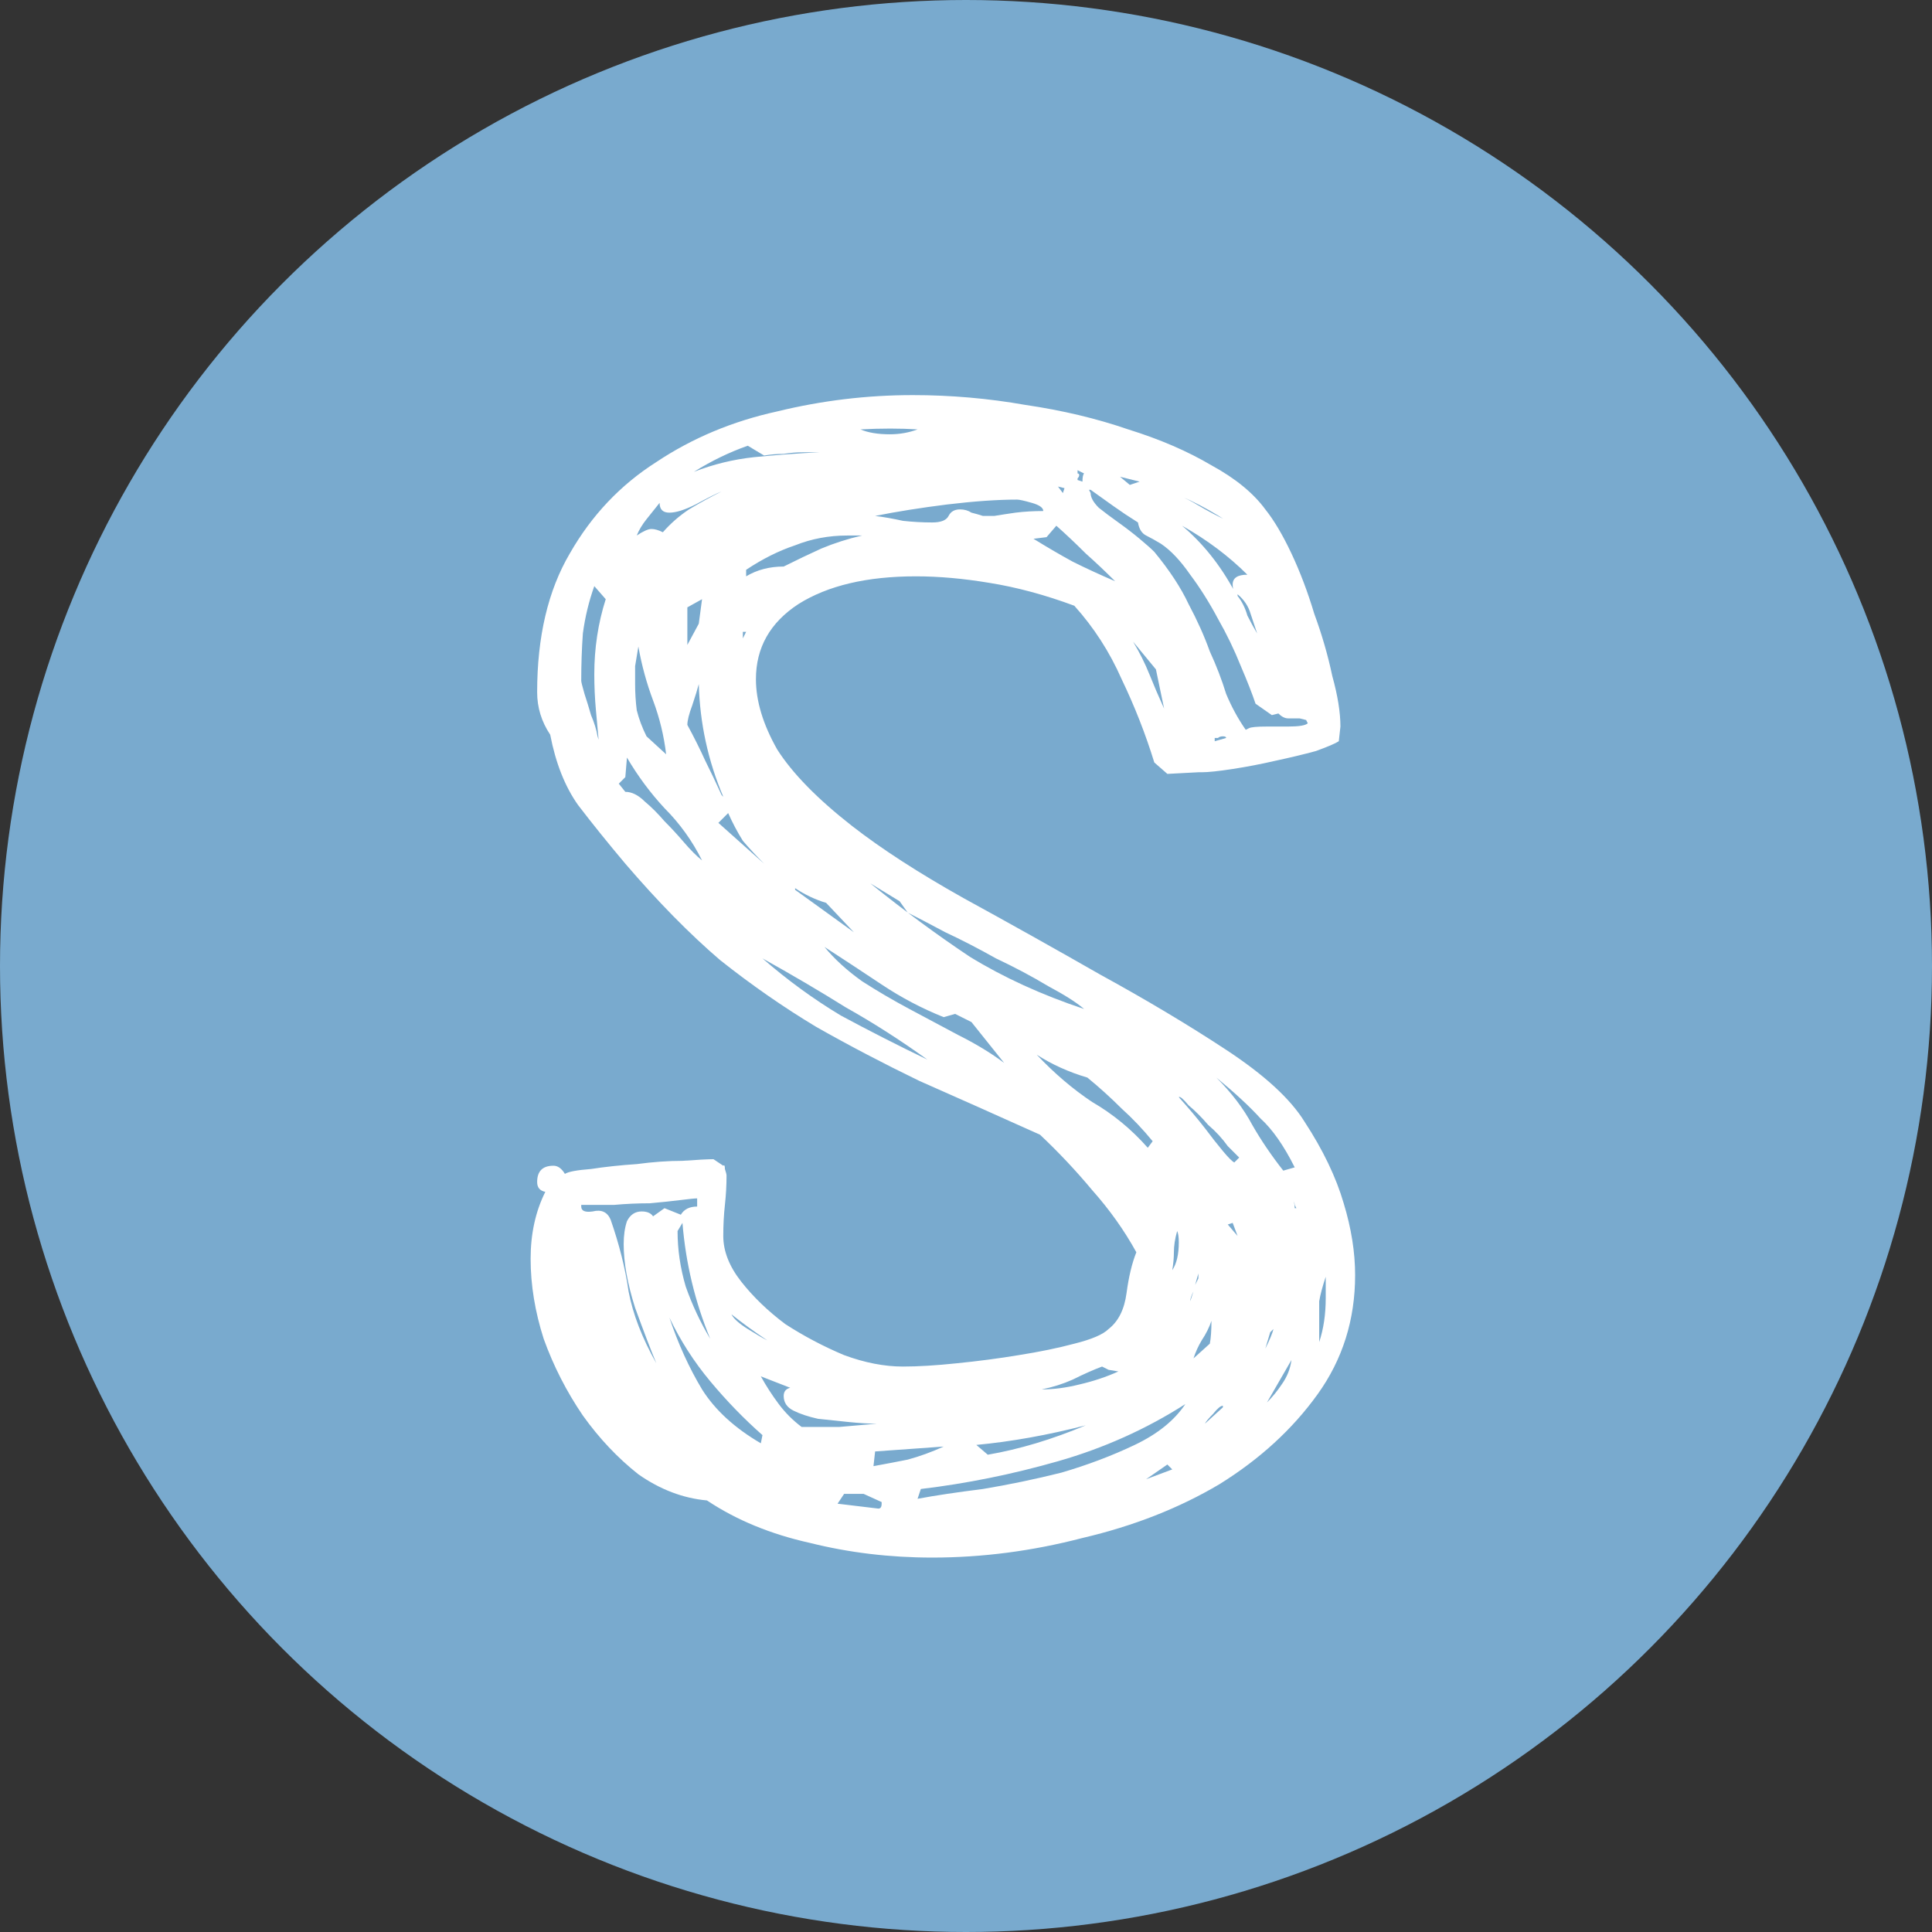
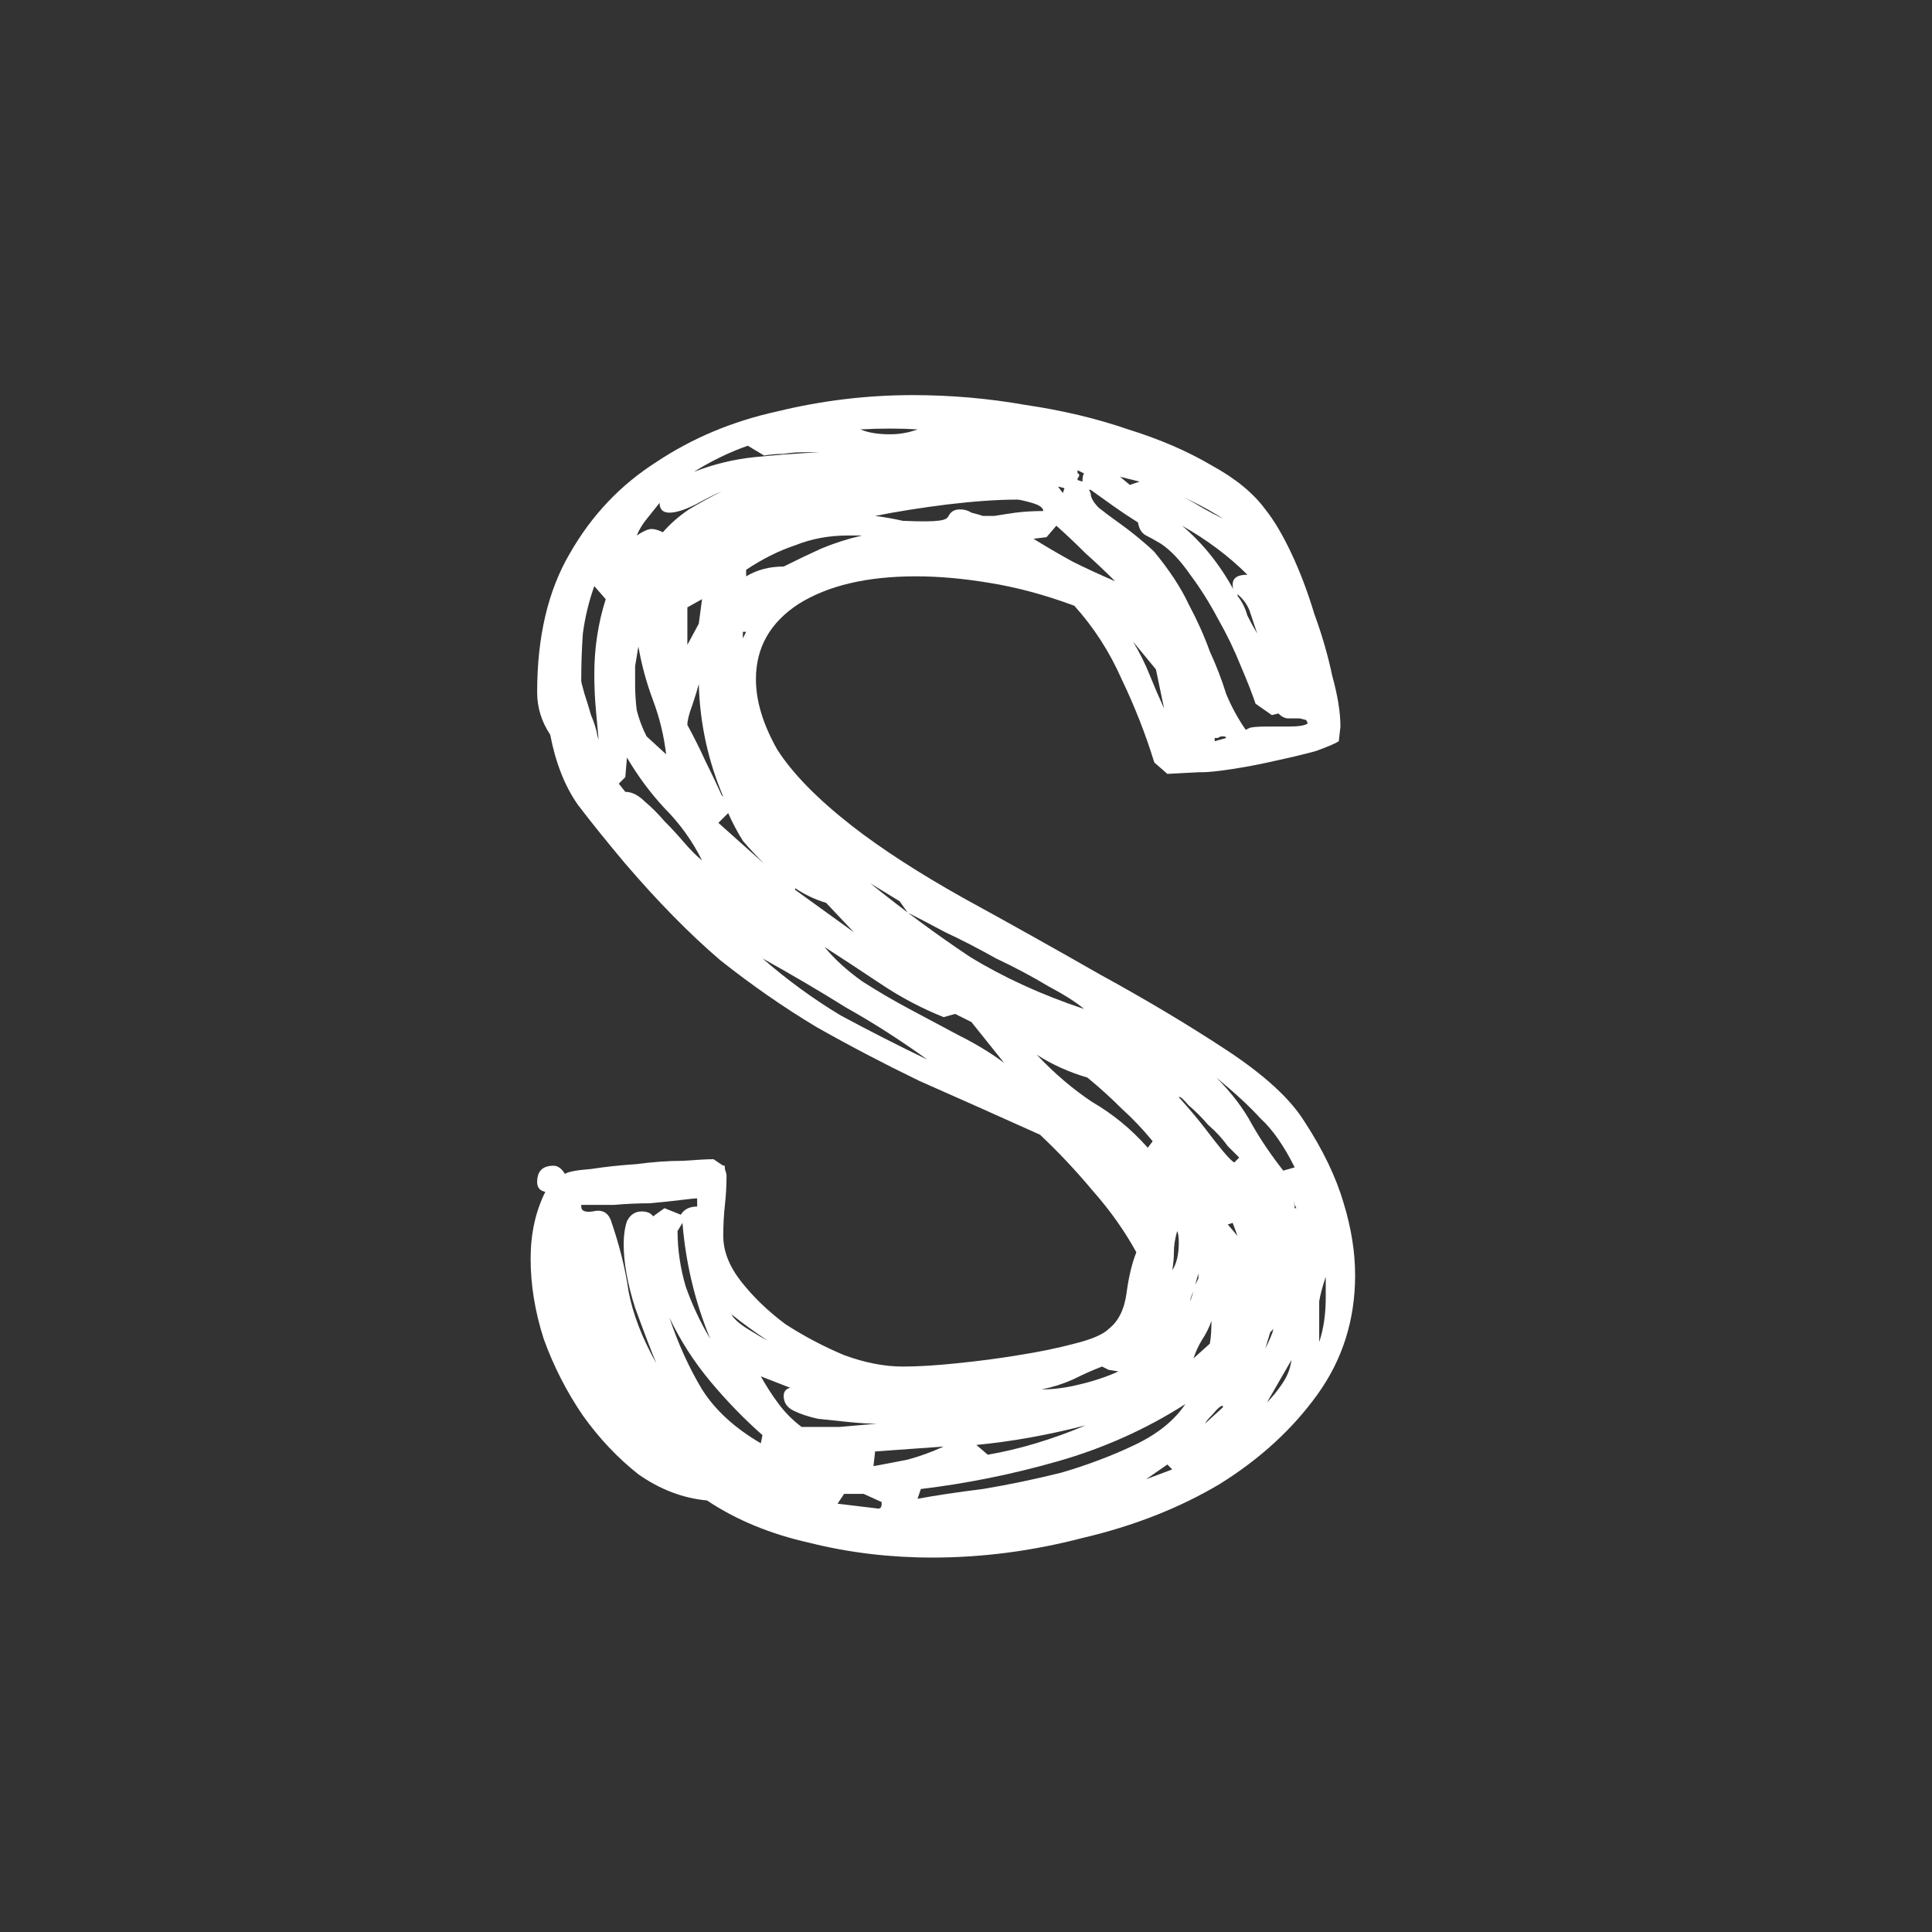
<svg xmlns="http://www.w3.org/2000/svg" width="355" height="355" viewBox="0 0 355 355" fill="none">
  <rect x="0" y="0" width="355" height="355" fill="#333333" stroke="none" />
-   <circle cx="177.5" cy="177.5" r="177.5" fill="#79AACE" />
-   <path d="M246 136.2C245.4 136.6 244 137.2 241.8 138C239.6 138.6 237.1 139.2 234.3 139.8C231.7 140.4 229.1 140.9 226.5 141.3C223.9 141.7 222 141.9 220.8 141.9H220.2L214.5 142.2L212.1 140.1C210.5 134.9 208.5 129.8 206.1 124.8C203.9 119.8 201 115.3 197.4 111.3C192 109.3 186.8 107.9 181.8 107.1C177 106.3 172.5 105.9 168.3 105.9C159.3 105.9 152.1 107.6 146.7 111C141.5 114.4 138.9 119 138.9 124.8C138.9 128.8 140.2 133.1 142.8 137.7C145.6 142.1 150.2 146.8 156.6 151.8C162 156 168.8 160.4 177 165C185.4 169.6 193.8 174.3 202.2 179.1C210.6 183.7 218.3 188.3 225.3 192.9C232.3 197.5 237.1 201.9 239.7 206.1C243.1 211.3 245.5 216.3 246.9 221.1C248.3 225.7 249 230.1 249 234.3C249 242.5 246.7 249.8 242.1 256.2C237.5 262.6 231.5 268.1 224.1 272.7C216.7 277.1 208.3 280.4 198.9 282.6C189.7 285 180.5 286.2 171.3 286.2C163.5 286.2 156 285.3 148.8 283.5C141.6 281.9 135.3 279.3 129.9 275.7C125.5 275.3 121.3 273.7 117.3 270.9C113.5 267.9 110.1 264.3 107.1 260.1C104.1 255.7 101.7 251 99.9 246C98.3 241 97.5 236.1 97.5 231.3C97.5 226.7 98.4 222.6 100.2 219C99.2 218.8 98.7 218.2 98.7 217.2C98.7 215.2 99.7 214.2 101.7 214.2C102.5 214.2 103.2 214.7 103.8 215.7C104.4 215.3 106 215 108.6 214.8C111.2 214.4 114 214.1 117 213.9C120 213.5 122.8 213.3 125.4 213.3C128.2 213.1 130.1 213 131.1 213L132.9 214.2C133.1 214 133.2 214.2 133.2 214.8C133.4 215.4 133.5 215.8 133.5 216C133.5 217.8 133.4 219.6 133.2 221.4C133 223.2 132.9 225.1 132.9 227.1C132.9 229.9 134 232.7 136.2 235.5C138.4 238.3 141.1 240.9 144.3 243.3C147.7 245.5 151.3 247.4 155.1 249C158.9 250.4 162.5 251.1 165.9 251.1C168.7 251.1 172 250.9 175.8 250.5C179.8 250.1 183.6 249.6 187.2 249C191 248.4 194.4 247.7 197.4 246.9C200.6 246.1 202.7 245.2 203.7 244.2C205.5 242.8 206.6 240.6 207 237.6C207.4 234.6 208 232.1 208.8 230.1C206.6 226.1 203.9 222.3 200.7 218.7C197.7 215.1 194.5 211.7 191.1 208.5C183.1 204.9 175.7 201.6 168.9 198.6C162.3 195.4 156 192.1 150 188.7C144 185.1 138.1 181 132.3 176.4C126.7 171.6 120.9 165.7 114.9 158.7C111.7 154.9 108.8 151.3 106.2 147.9C103.8 144.5 102.1 140.2 101.1 135C99.5 132.6 98.7 130 98.7 127.2C98.7 117 100.7 108.5 104.7 101.7C108.7 94.7 114 89.1 120.6 84.9C127.2 80.5 134.6 77.4 142.8 75.6C151 73.6 159.3 72.6 167.7 72.6C174.7 72.6 181.6 73.2 188.4 74.4C195.2 75.4 201.5 76.9 207.3 78.9C213.1 80.7 218.2 82.9 222.6 85.5C227 87.9 230.3 90.6 232.5 93.6C234.1 95.6 235.7 98.3 237.3 101.7C238.9 105.1 240.3 108.8 241.5 112.8C242.9 116.6 244 120.4 244.8 124.2C245.8 127.8 246.3 130.9 246.3 133.5L246 136.2ZM209.1 96C207.5 95 206 94 204.6 93C203.2 92 201.8 91 200.4 90H200.1L200.4 90.6C200.4 91.4 200.9 92.3 201.9 93.3C202.9 94.1 204.1 95 205.5 96C206.9 97 208.2 98 209.4 99C210.6 100 211.5 100.8 212.1 101.4C214.9 104.8 217 108 218.4 111C220 114 221.3 116.9 222.3 119.7C223.5 122.3 224.5 124.9 225.3 127.5C226.3 129.9 227.5 132.1 228.9 134.1L229.5 133.8C229.9 133.6 231 133.5 232.8 133.5H236.7C238.7 133.5 239.9 133.3 240.3 132.9L240 132.3L238.8 132H237.9H236.7C236.1 132 235.5 131.7 234.9 131.1L233.7 131.4L230.7 129.3C230.1 127.5 229.2 125.2 228 122.4C226.8 119.4 225.4 116.5 223.8 113.7C222.2 110.7 220.5 108 218.7 105.6C216.9 103 215.1 101.1 213.3 99.9C212.3 99.3 211.4 98.8 210.6 98.4C209.8 98 209.3 97.2 209.1 96ZM168.6 275.4C171.8 274.8 175.8 274.2 180.6 273.6C185.4 272.8 190.2 271.8 195 270.6C199.8 269.2 204.3 267.5 208.5 265.5C212.7 263.5 215.8 261 217.8 258C210.6 262.6 202.8 266.1 194.4 268.5C186 270.9 177.6 272.6 169.2 273.6L168.6 275.4ZM122.1 222L125.1 223.2C125.7 222.2 126.7 221.7 128.1 221.7V220.2C127.7 220.2 126.7 220.3 125.1 220.5C123.5 220.7 121.6 220.9 119.4 221.1C117.2 221.1 115 221.2 112.8 221.4C110.8 221.4 109.2 221.4 108 221.4H106.8V221.7C106.8 222.5 107.5 222.8 108.9 222.6C110.5 222.2 111.6 222.7 112.2 224.1C113.8 228.7 114.9 233.1 115.5 237.3C116.3 241.5 118 245.9 120.6 250.5C119.6 248.1 118.3 244.7 116.7 240.3C115.3 235.9 114.6 232 114.6 228.6C114.6 227 114.8 225.6 115.2 224.4C115.8 223.2 116.7 222.6 117.9 222.6C118.9 222.6 119.6 222.9 120 223.5L122.1 222ZM180.6 94.8C181 94.8 181.7 94.8 182.7 94.8C183.9 94.6 185.2 94.4 186.6 94.2C188.2 94 189.9 93.9 191.7 93.9C191.7 93.3 191 92.8 189.6 92.4C188.2 92 187.3 91.8 186.9 91.8C183.3 91.8 179 92.1 174 92.7C169.2 93.3 164.8 94 160.8 94.8C162.4 95 164.1 95.3 165.9 95.7C167.7 95.9 169.5 96 171.3 96C172.9 96 173.9 95.6 174.3 94.8C174.7 94 175.4 93.6 176.4 93.6C177.2 93.6 177.9 93.8 178.5 94.2C179.3 94.4 180 94.6 180.6 94.8ZM211.8 209.7C210 207.5 208.1 205.5 206.1 203.7C204.1 201.7 202 199.8 199.8 198C196.4 197 193.3 195.6 190.5 193.8C193.7 197.2 197.1 200.1 200.7 202.5C204.5 204.7 207.9 207.5 210.9 210.9L211.8 209.7ZM123 242.1C124.6 246.9 126.6 251.3 129 255.3C131.4 259.1 135 262.4 139.8 265.2L140.1 263.7C136.7 260.7 133.5 257.4 130.5 253.8C127.5 250.2 125 246.3 123 242.1ZM109.2 107.7C108.2 110.5 107.5 113.4 107.1 116.4C106.9 119.2 106.8 122.1 106.8 125.1C106.8 125.3 107 126.1 107.4 127.5C107.8 128.7 108.2 130 108.6 131.4C109.2 132.8 109.6 134.1 109.8 135.3C110.2 136.5 110.3 137.1 110.1 137.1C109.9 134.9 109.7 132.7 109.5 130.5C109.3 128.3 109.2 126.1 109.2 123.9C109.2 119.1 109.9 114.5 111.3 110.1L109.2 107.7ZM140.1 176.1C144.7 180.1 149.5 183.6 154.5 186.6C159.7 189.4 165 192.1 170.4 194.7C165.4 191.1 160.4 187.9 155.4 185.1C150.6 182.1 145.5 179.1 140.1 176.1ZM159.9 162.3C166.1 167.3 172.2 171.8 178.2 175.8C184.4 179.6 191.4 182.8 199.2 185.4C197.8 184.2 195.6 182.8 192.6 181.2C189.6 179.4 186.4 177.7 183 176.1C179.8 174.3 176.7 172.7 173.7 171.3C170.7 169.7 168.4 168.5 166.8 167.7L165.3 165.6L159.9 162.3ZM204.9 106.8C203.1 105 201.3 103.3 199.5 101.7C197.7 99.9 195.9 98.2 194.1 96.6L192.3 98.7L189.9 99C192.5 100.6 194.9 102 197.1 103.2C199.5 104.4 202.1 105.6 204.9 106.8ZM137.1 105.9C139.1 104.7 141.4 104.1 144 104.1C146.4 102.9 148.7 101.8 150.9 100.8C153.3 99.8 155.8 99 158.4 98.4H155.7C152.3 98.4 149.1 99 146.1 100.2C143.1 101.2 140.1 102.7 137.1 104.7V105.9ZM113.7 144L114.9 145.5C116.1 145.5 117.3 146.1 118.5 147.3C119.7 148.3 120.9 149.5 122.1 150.9C123.3 152.1 124.5 153.4 125.7 154.8C126.9 156.2 128 157.3 129 158.1C127.2 154.5 124.9 151.3 122.1 148.5C119.5 145.7 117.2 142.6 115.2 139.2L114.9 142.8L113.7 144ZM178.5 187.8L175.5 186.3L173.4 186.9C169.4 185.3 165.6 183.3 162 180.9C158.4 178.5 154.9 176.2 151.5 174C153.3 176.2 155.6 178.3 158.4 180.3C161.2 182.1 164.1 183.8 167.1 185.4C170.1 187 173.1 188.6 176.1 190.2C179.3 191.8 182.1 193.5 184.5 195.3L178.5 187.8ZM139.8 252.9C140.8 254.7 141.9 256.4 143.1 258C144.3 259.6 145.7 261 147.3 262.2C149.7 262.2 152 262.2 154.2 262.2C156.4 262 158.7 261.8 161.1 261.6C159.7 261.6 158 261.5 156 261.3C154 261.1 152.1 260.9 150.3 260.7C148.5 260.3 147 259.8 145.8 259.2C144.6 258.6 144 257.7 144 256.5C144 255.7 144.4 255.2 145.2 255L139.8 252.9ZM122.4 138.6C122 135.2 121.2 131.9 120 128.7C118.8 125.5 117.9 122.2 117.3 118.8C117.1 120 116.9 121.2 116.7 122.4C116.7 123.4 116.7 124.5 116.7 125.7C116.7 127.3 116.8 128.9 117 130.5C117.4 132.1 118 133.7 118.8 135.3L122.4 138.6ZM223.5 198C226.3 200.8 228.5 203.7 230.1 206.7C231.7 209.5 233.6 212.3 235.8 215.1L237.9 214.5C235.9 210.5 233.8 207.5 231.6 205.5C229.6 203.3 226.9 200.8 223.5 198ZM128.4 125.7C128.2 126.5 127.8 127.8 127.2 129.6C126.6 131.2 126.3 132.4 126.3 133.2C127.5 135.4 128.6 137.6 129.6 139.8C130.6 141.8 131.6 143.9 132.6 146.1L132.9 146.4C130.1 139.8 128.6 132.9 128.4 125.7ZM121.2 92.4C120.4 93.4 119.6 94.4 118.8 95.4C118 96.4 117.4 97.4 117 98.4C118.2 97.6 119.1 97.2 119.7 97.2C120.3 97.2 121 97.4 121.8 97.8C123.2 96.2 124.8 94.8 126.6 93.6C128.6 92.4 130.6 91.3 132.6 90.3C131.6 90.7 130 91.5 127.8 92.7C125.8 93.7 124.2 94.2 123 94.2C121.8 94.2 121.2 93.6 121.2 92.4ZM217.2 96.6C221 99.8 224.2 103.8 226.8 108.6C226.6 108.4 226.5 108 226.5 107.4C226.5 106.2 227.4 105.6 229.2 105.6C225.8 102.2 221.8 99.2 217.2 96.6ZM199.5 261.9C192.5 263.7 185.8 264.9 179.4 265.5L181.5 267.3C187.3 266.3 193.3 264.5 199.5 261.9ZM124.5 226.2C124.5 229.6 125 233 126 236.4C127.2 239.8 128.7 243 130.5 246C127.7 239.2 126 232.1 125.4 224.7L124.5 226.2ZM160.5 269.4C162.7 269 164.8 268.6 166.8 268.2C169 267.6 171.2 266.8 173.4 265.8L160.8 266.7L160.5 269.4ZM202.5 251.1C200.9 251.7 199.1 252.5 197.1 253.5C195.3 254.3 193.4 254.9 191.4 255.3C193.6 255.3 195.9 255 198.3 254.4C200.9 253.8 203.3 253 205.5 252L203.7 251.7L202.5 251.1ZM137.4 81.9C134 83.1 130.7 84.7 127.5 86.7C131.1 85.3 134.8 84.4 138.6 84C142.6 83.6 146.6 83.3 150.6 83.1H147.6C146.4 83.1 145.2 83.2 144 83.4C142.8 83.4 141.6 83.5 140.4 83.7L137.4 81.9ZM227.7 212.7C227.5 212.5 226.8 211.8 225.6 210.6C224.6 209.2 223.4 207.9 222 206.7C220.8 205.3 219.6 204.1 218.4 203.1C217.4 201.9 216.8 201.4 216.6 201.6C218.4 203.6 220 205.5 221.4 207.3C222.6 208.9 223.7 210.3 224.7 211.5C225.7 212.7 226.4 213.4 226.8 213.6L227.7 212.7ZM153.9 276.3L161.4 277.2C161.8 277.2 162 276.9 162 276.3V276L158.7 274.5H155.1L153.9 276.3ZM129 110.1L126.3 111.6V118.5L128.4 114.6L129 110.1ZM140.4 158.7C139 157.3 137.7 155.9 136.5 154.5C135.5 152.9 134.6 151.2 133.8 149.4L132 151.2L140.4 158.7ZM242.4 246.6C243.2 244.2 243.6 241.5 243.6 238.5V234.6C243 236.4 242.6 237.9 242.4 239.1C242.4 240.1 242.4 241.1 242.4 242.1V246.6ZM208.2 117.9C209.4 119.9 210.4 121.9 211.2 123.9C212 125.9 212.9 128 213.9 130.2L212.4 123L208.2 117.9ZM158.1 78.9C159.5 79.5 161.3 79.8 163.5 79.8C165.3 79.8 167 79.5 168.6 78.9C165.4 78.7 161.9 78.7 158.1 78.9ZM156.9 171.3L151.8 165.9C149.8 165.3 147.9 164.4 146.1 163.2V163.5L156.9 171.3ZM222.6 242.7C222.2 243.9 221.6 245.1 220.8 246.3C220.2 247.3 219.7 248.4 219.3 249.6L222.3 246.9C222.5 245.9 222.6 244.5 222.6 242.7ZM232.8 257.7C233.8 256.7 234.7 255.6 235.5 254.4C236.5 253 237.1 251.5 237.3 249.9L232.8 257.7ZM213.3 89.7C215.7 90.5 217.9 91.5 219.9 92.7C221.9 93.9 224 95 226.2 96L227.1 96.9C222.9 93.9 218.3 91.5 213.3 89.7ZM231 116.4C230.6 115.2 230.2 114 229.8 112.8C229.4 111.4 228.6 110.2 227.4 109.2V109.5C228.2 110.5 228.8 111.7 229.2 113.1C229.8 114.3 230.4 115.4 231 116.4ZM215.4 233.4C216.2 232.2 216.6 230.5 216.6 228.3C216.6 227.3 216.5 226.6 216.3 226.2C215.9 227.6 215.7 228.9 215.7 230.1C215.7 231.1 215.6 232.2 215.4 233.4ZM215.4 270L214.5 269.1L210.6 271.8L215.4 270ZM141 246.3C138.6 244.7 136.4 243.1 134.4 241.5C134.8 242.3 135.8 243.2 137.4 244.2C139 245.2 140.2 245.9 141 246.3ZM207.6 89.1L209.4 88.5L205.8 87.6L207.6 89.1ZM198.9 88.5C198.9 87.7 199 87.2 199.2 87L198 86.4C198 86.6 198 86.8 198 87C198.2 87 198.3 87.1 198.3 87.3C198.3 87.5 198.2 87.7 198 87.9C198 87.9 198 88 198 88.2L198.9 88.5ZM224.7 258.6V258.3C224.3 258.3 223.7 258.8 222.9 259.8C222.1 260.6 221.6 261.2 221.4 261.6L224.7 258.6ZM225.6 225L227.4 227.1L226.5 224.7L225.6 225ZM118.5 105.6L117.6 108L118.5 105.6ZM225.3 135.6C225.3 135.4 225.1 135.3 224.7 135.3C224.3 135.3 224 135.4 223.8 135.6C223.6 135.6 223.4 135.6 223.2 135.6V136.2L225.3 135.6ZM232.5 247.8C233.3 246.2 233.8 245 234 244.2L233.4 244.8L232.5 247.8ZM219.6 236.1L220.2 234.9V234L219.6 236.1ZM195.6 89.7L194.4 89.4L195.3 90.6L195.6 89.7ZM136.5 117.3C136.9 116.5 137.1 116.1 137.1 116.1H136.5V117.3ZM219.3 237.3C218.9 238.1 218.7 238.7 218.7 239.1L219.3 237.3ZM237.6 220.5C237.8 220.9 237.9 221.4 237.9 222H238.2C238 221.6 237.9 221.4 237.9 221.4C237.9 221.2 237.8 220.9 237.6 220.5ZM216.3 251.1C216.7 250.7 217.1 250.5 217.5 250.5L216.3 251.1Z" fill="white" />
+   <path d="M246 136.2C245.4 136.6 244 137.2 241.8 138C239.6 138.6 237.1 139.2 234.3 139.8C231.7 140.4 229.1 140.9 226.5 141.3C223.9 141.7 222 141.9 220.8 141.9H220.2L214.5 142.2L212.1 140.1C210.5 134.9 208.5 129.8 206.1 124.8C203.9 119.8 201 115.3 197.4 111.3C192 109.3 186.8 107.9 181.8 107.1C177 106.3 172.5 105.9 168.3 105.9C159.3 105.9 152.1 107.6 146.7 111C141.5 114.4 138.9 119 138.9 124.8C138.9 128.8 140.2 133.1 142.8 137.7C145.6 142.1 150.2 146.8 156.6 151.8C162 156 168.8 160.4 177 165C185.4 169.6 193.8 174.3 202.2 179.1C210.6 183.7 218.3 188.3 225.3 192.9C232.3 197.5 237.1 201.9 239.7 206.1C243.1 211.3 245.5 216.3 246.9 221.1C248.3 225.7 249 230.1 249 234.3C249 242.5 246.7 249.8 242.1 256.2C237.5 262.6 231.5 268.1 224.1 272.7C216.7 277.1 208.3 280.4 198.9 282.6C189.7 285 180.5 286.2 171.3 286.2C163.5 286.2 156 285.3 148.8 283.5C141.6 281.9 135.3 279.3 129.9 275.7C125.5 275.3 121.3 273.7 117.3 270.9C113.5 267.9 110.1 264.3 107.1 260.1C104.1 255.7 101.7 251 99.9 246C98.3 241 97.5 236.1 97.5 231.3C97.5 226.7 98.4 222.6 100.2 219C99.2 218.8 98.7 218.2 98.7 217.2C98.7 215.2 99.7 214.2 101.7 214.2C102.5 214.2 103.2 214.7 103.8 215.7C104.4 215.3 106 215 108.6 214.8C111.2 214.4 114 214.1 117 213.9C120 213.5 122.8 213.3 125.4 213.3C128.2 213.1 130.1 213 131.1 213L132.9 214.2C133.1 214 133.2 214.2 133.2 214.8C133.4 215.4 133.5 215.8 133.5 216C133.5 217.8 133.4 219.6 133.2 221.4C133 223.2 132.9 225.1 132.9 227.1C132.9 229.9 134 232.7 136.2 235.5C138.4 238.3 141.1 240.9 144.3 243.3C147.7 245.5 151.3 247.4 155.1 249C158.9 250.4 162.5 251.1 165.9 251.1C168.7 251.1 172 250.9 175.8 250.5C179.8 250.1 183.6 249.6 187.2 249C191 248.4 194.4 247.7 197.4 246.9C200.6 246.1 202.7 245.2 203.7 244.2C205.5 242.8 206.6 240.6 207 237.6C207.4 234.6 208 232.1 208.8 230.1C206.6 226.1 203.9 222.3 200.7 218.7C197.7 215.1 194.5 211.7 191.1 208.5C183.1 204.9 175.7 201.6 168.9 198.6C162.3 195.4 156 192.1 150 188.7C144 185.1 138.1 181 132.3 176.4C126.7 171.6 120.9 165.7 114.9 158.7C111.7 154.9 108.8 151.3 106.2 147.9C103.8 144.5 102.1 140.2 101.1 135C99.5 132.6 98.7 130 98.7 127.2C98.7 117 100.7 108.5 104.7 101.7C108.7 94.7 114 89.1 120.6 84.9C127.2 80.5 134.6 77.4 142.8 75.6C151 73.6 159.3 72.6 167.7 72.6C174.7 72.6 181.6 73.2 188.4 74.4C195.2 75.4 201.5 76.9 207.3 78.9C213.1 80.7 218.2 82.9 222.6 85.5C227 87.9 230.3 90.6 232.5 93.6C234.1 95.6 235.7 98.3 237.3 101.7C238.9 105.1 240.3 108.8 241.5 112.8C242.9 116.6 244 120.4 244.8 124.2C245.8 127.8 246.3 130.9 246.3 133.5L246 136.2ZM209.1 96C207.5 95 206 94 204.6 93C203.2 92 201.8 91 200.4 90H200.1L200.4 90.6C200.4 91.4 200.9 92.3 201.9 93.3C202.9 94.1 204.1 95 205.5 96C206.9 97 208.2 98 209.4 99C210.6 100 211.5 100.8 212.1 101.4C214.9 104.8 217 108 218.4 111C220 114 221.3 116.9 222.3 119.7C223.5 122.3 224.5 124.9 225.3 127.5C226.3 129.9 227.5 132.1 228.9 134.1L229.5 133.8C229.9 133.6 231 133.5 232.8 133.5H236.7C238.7 133.5 239.9 133.3 240.3 132.9L240 132.3L238.8 132H237.9H236.7C236.1 132 235.5 131.7 234.9 131.1L233.7 131.4L230.7 129.3C230.1 127.5 229.2 125.2 228 122.4C226.8 119.4 225.4 116.5 223.8 113.7C222.2 110.7 220.5 108 218.7 105.6C216.9 103 215.1 101.1 213.3 99.9C212.3 99.3 211.4 98.8 210.6 98.4C209.8 98 209.3 97.2 209.1 96ZM168.6 275.4C171.8 274.8 175.8 274.2 180.6 273.6C185.4 272.8 190.2 271.8 195 270.6C199.8 269.2 204.3 267.5 208.5 265.5C212.7 263.5 215.8 261 217.8 258C210.6 262.6 202.8 266.1 194.4 268.5C186 270.9 177.6 272.6 169.2 273.6L168.6 275.4ZM122.1 222L125.1 223.2C125.7 222.2 126.7 221.7 128.1 221.7V220.2C127.7 220.2 126.7 220.3 125.1 220.5C123.5 220.7 121.6 220.9 119.4 221.1C117.2 221.1 115 221.2 112.8 221.4C110.8 221.4 109.2 221.4 108 221.4H106.8V221.7C106.8 222.5 107.5 222.8 108.9 222.6C110.5 222.2 111.6 222.7 112.2 224.1C113.8 228.7 114.9 233.1 115.5 237.3C116.3 241.5 118 245.9 120.6 250.5C119.6 248.1 118.3 244.7 116.7 240.3C115.3 235.9 114.6 232 114.6 228.6C114.6 227 114.8 225.6 115.2 224.4C115.8 223.2 116.7 222.6 117.9 222.6C118.9 222.6 119.6 222.9 120 223.5L122.1 222ZM180.6 94.8C181 94.8 181.7 94.8 182.7 94.8C183.9 94.6 185.2 94.4 186.6 94.2C188.2 94 189.9 93.9 191.7 93.9C191.7 93.3 191 92.8 189.6 92.4C188.2 92 187.3 91.8 186.9 91.8C183.3 91.8 179 92.1 174 92.7C169.2 93.3 164.8 94 160.8 94.8C162.4 95 164.1 95.3 165.9 95.7C172.9 96 173.9 95.6 174.3 94.8C174.7 94 175.4 93.6 176.4 93.6C177.2 93.6 177.9 93.8 178.5 94.2C179.3 94.4 180 94.6 180.6 94.8ZM211.8 209.7C210 207.5 208.1 205.5 206.1 203.7C204.1 201.7 202 199.8 199.8 198C196.4 197 193.3 195.6 190.5 193.8C193.7 197.2 197.1 200.1 200.7 202.5C204.5 204.7 207.9 207.5 210.9 210.9L211.8 209.7ZM123 242.1C124.6 246.9 126.6 251.3 129 255.3C131.4 259.1 135 262.4 139.8 265.2L140.1 263.7C136.7 260.7 133.5 257.4 130.5 253.8C127.5 250.2 125 246.3 123 242.1ZM109.2 107.7C108.2 110.5 107.5 113.4 107.1 116.4C106.9 119.2 106.8 122.1 106.8 125.1C106.8 125.3 107 126.1 107.4 127.5C107.8 128.7 108.2 130 108.6 131.4C109.2 132.8 109.6 134.1 109.8 135.3C110.2 136.5 110.3 137.1 110.1 137.1C109.9 134.9 109.7 132.7 109.5 130.5C109.3 128.3 109.2 126.1 109.2 123.9C109.2 119.1 109.9 114.5 111.3 110.1L109.2 107.7ZM140.1 176.1C144.7 180.1 149.5 183.6 154.5 186.6C159.7 189.4 165 192.1 170.4 194.7C165.4 191.1 160.4 187.9 155.4 185.1C150.6 182.1 145.5 179.1 140.1 176.1ZM159.9 162.3C166.1 167.3 172.2 171.8 178.2 175.8C184.4 179.6 191.4 182.8 199.2 185.4C197.8 184.2 195.6 182.8 192.6 181.2C189.6 179.4 186.4 177.7 183 176.1C179.8 174.3 176.7 172.7 173.7 171.3C170.7 169.7 168.4 168.5 166.8 167.7L165.3 165.6L159.9 162.3ZM204.9 106.8C203.1 105 201.3 103.3 199.5 101.7C197.7 99.9 195.9 98.2 194.1 96.6L192.3 98.7L189.9 99C192.5 100.6 194.9 102 197.1 103.2C199.5 104.4 202.1 105.6 204.9 106.8ZM137.1 105.9C139.1 104.7 141.4 104.1 144 104.1C146.4 102.9 148.7 101.8 150.9 100.8C153.3 99.8 155.8 99 158.4 98.4H155.7C152.3 98.4 149.1 99 146.1 100.2C143.1 101.2 140.1 102.7 137.1 104.7V105.9ZM113.7 144L114.9 145.5C116.1 145.5 117.3 146.1 118.5 147.3C119.7 148.3 120.9 149.5 122.1 150.9C123.3 152.1 124.5 153.4 125.7 154.8C126.9 156.2 128 157.3 129 158.1C127.2 154.5 124.9 151.3 122.1 148.5C119.5 145.7 117.2 142.6 115.2 139.2L114.9 142.8L113.7 144ZM178.5 187.8L175.5 186.3L173.4 186.9C169.4 185.3 165.6 183.3 162 180.9C158.4 178.5 154.9 176.2 151.5 174C153.3 176.2 155.6 178.3 158.4 180.3C161.2 182.1 164.1 183.8 167.1 185.4C170.1 187 173.1 188.6 176.1 190.2C179.3 191.8 182.1 193.5 184.5 195.3L178.5 187.8ZM139.8 252.9C140.8 254.7 141.9 256.4 143.1 258C144.3 259.6 145.7 261 147.3 262.2C149.7 262.2 152 262.2 154.2 262.2C156.4 262 158.7 261.8 161.1 261.6C159.7 261.6 158 261.5 156 261.3C154 261.1 152.1 260.9 150.3 260.7C148.5 260.3 147 259.8 145.8 259.2C144.6 258.6 144 257.7 144 256.5C144 255.7 144.4 255.2 145.2 255L139.8 252.9ZM122.4 138.6C122 135.2 121.2 131.9 120 128.7C118.8 125.5 117.9 122.2 117.3 118.8C117.1 120 116.9 121.2 116.7 122.4C116.7 123.4 116.7 124.5 116.7 125.7C116.7 127.3 116.8 128.9 117 130.5C117.4 132.1 118 133.7 118.8 135.3L122.4 138.6ZM223.5 198C226.3 200.8 228.5 203.7 230.1 206.7C231.7 209.5 233.6 212.3 235.8 215.1L237.9 214.5C235.9 210.5 233.8 207.5 231.6 205.5C229.6 203.3 226.9 200.8 223.5 198ZM128.4 125.7C128.2 126.5 127.8 127.8 127.2 129.6C126.6 131.2 126.3 132.4 126.3 133.2C127.5 135.4 128.6 137.6 129.6 139.8C130.6 141.8 131.6 143.9 132.6 146.1L132.9 146.4C130.1 139.8 128.6 132.9 128.4 125.7ZM121.2 92.4C120.4 93.4 119.6 94.4 118.8 95.4C118 96.4 117.4 97.4 117 98.4C118.2 97.6 119.1 97.2 119.7 97.2C120.3 97.2 121 97.4 121.8 97.8C123.2 96.2 124.8 94.8 126.6 93.6C128.6 92.4 130.6 91.3 132.6 90.3C131.6 90.7 130 91.5 127.8 92.7C125.8 93.7 124.2 94.2 123 94.2C121.8 94.2 121.2 93.6 121.2 92.4ZM217.2 96.6C221 99.8 224.2 103.8 226.8 108.6C226.6 108.4 226.5 108 226.5 107.4C226.5 106.2 227.4 105.6 229.2 105.6C225.8 102.2 221.8 99.2 217.2 96.6ZM199.5 261.9C192.5 263.7 185.8 264.9 179.4 265.5L181.5 267.3C187.3 266.3 193.3 264.5 199.5 261.9ZM124.5 226.2C124.5 229.6 125 233 126 236.4C127.2 239.8 128.7 243 130.5 246C127.7 239.2 126 232.1 125.4 224.7L124.5 226.2ZM160.5 269.4C162.7 269 164.8 268.6 166.8 268.2C169 267.6 171.2 266.8 173.4 265.8L160.8 266.7L160.5 269.4ZM202.5 251.1C200.9 251.7 199.1 252.5 197.1 253.5C195.3 254.3 193.4 254.9 191.4 255.3C193.6 255.3 195.9 255 198.3 254.4C200.9 253.8 203.3 253 205.5 252L203.7 251.7L202.5 251.1ZM137.4 81.9C134 83.1 130.7 84.7 127.5 86.7C131.1 85.3 134.8 84.4 138.6 84C142.6 83.6 146.6 83.3 150.6 83.1H147.6C146.4 83.1 145.2 83.2 144 83.4C142.8 83.4 141.6 83.5 140.4 83.7L137.4 81.9ZM227.7 212.7C227.5 212.5 226.8 211.8 225.6 210.6C224.6 209.2 223.4 207.9 222 206.7C220.8 205.3 219.6 204.1 218.4 203.1C217.4 201.9 216.8 201.4 216.6 201.6C218.4 203.6 220 205.5 221.4 207.3C222.6 208.9 223.7 210.3 224.7 211.5C225.7 212.7 226.4 213.4 226.8 213.6L227.7 212.7ZM153.9 276.3L161.4 277.2C161.8 277.2 162 276.9 162 276.3V276L158.7 274.5H155.1L153.9 276.3ZM129 110.1L126.3 111.6V118.5L128.4 114.6L129 110.1ZM140.4 158.7C139 157.3 137.7 155.9 136.5 154.5C135.5 152.9 134.6 151.2 133.8 149.4L132 151.2L140.4 158.7ZM242.4 246.6C243.2 244.2 243.6 241.5 243.6 238.5V234.6C243 236.4 242.6 237.9 242.4 239.1C242.4 240.1 242.4 241.1 242.4 242.1V246.6ZM208.2 117.9C209.4 119.9 210.4 121.9 211.2 123.9C212 125.9 212.9 128 213.9 130.2L212.4 123L208.2 117.9ZM158.1 78.9C159.5 79.5 161.3 79.8 163.5 79.8C165.3 79.8 167 79.5 168.6 78.9C165.4 78.7 161.9 78.7 158.1 78.9ZM156.9 171.3L151.8 165.9C149.8 165.3 147.9 164.4 146.1 163.2V163.5L156.9 171.3ZM222.6 242.7C222.2 243.9 221.6 245.1 220.8 246.3C220.2 247.3 219.7 248.4 219.3 249.6L222.3 246.9C222.5 245.9 222.6 244.5 222.6 242.7ZM232.8 257.7C233.8 256.7 234.7 255.6 235.5 254.4C236.5 253 237.1 251.5 237.3 249.9L232.8 257.7ZM213.3 89.7C215.7 90.5 217.9 91.5 219.9 92.7C221.9 93.9 224 95 226.2 96L227.1 96.9C222.9 93.9 218.3 91.5 213.3 89.7ZM231 116.4C230.6 115.2 230.2 114 229.8 112.8C229.4 111.4 228.6 110.2 227.4 109.2V109.5C228.2 110.5 228.8 111.7 229.2 113.1C229.8 114.3 230.4 115.4 231 116.4ZM215.4 233.4C216.2 232.2 216.6 230.5 216.6 228.3C216.6 227.3 216.5 226.6 216.3 226.2C215.9 227.6 215.7 228.9 215.7 230.1C215.7 231.1 215.6 232.2 215.4 233.4ZM215.4 270L214.5 269.1L210.6 271.8L215.4 270ZM141 246.3C138.6 244.7 136.4 243.1 134.4 241.5C134.8 242.3 135.8 243.2 137.4 244.2C139 245.2 140.2 245.9 141 246.3ZM207.6 89.1L209.4 88.5L205.8 87.6L207.6 89.1ZM198.9 88.5C198.9 87.7 199 87.2 199.2 87L198 86.4C198 86.6 198 86.8 198 87C198.2 87 198.3 87.1 198.3 87.3C198.3 87.5 198.2 87.7 198 87.9C198 87.9 198 88 198 88.2L198.9 88.5ZM224.7 258.6V258.3C224.3 258.3 223.7 258.8 222.9 259.8C222.1 260.6 221.6 261.2 221.4 261.6L224.7 258.6ZM225.6 225L227.4 227.1L226.5 224.7L225.6 225ZM118.5 105.6L117.6 108L118.5 105.6ZM225.3 135.6C225.3 135.4 225.1 135.3 224.7 135.3C224.3 135.3 224 135.4 223.8 135.6C223.6 135.6 223.4 135.6 223.2 135.6V136.2L225.3 135.6ZM232.5 247.8C233.3 246.2 233.8 245 234 244.2L233.4 244.8L232.5 247.8ZM219.6 236.1L220.2 234.9V234L219.6 236.1ZM195.6 89.7L194.4 89.4L195.3 90.6L195.6 89.7ZM136.5 117.3C136.9 116.5 137.1 116.1 137.1 116.1H136.5V117.3ZM219.3 237.3C218.9 238.1 218.7 238.7 218.7 239.1L219.3 237.3ZM237.6 220.5C237.8 220.9 237.9 221.4 237.9 222H238.2C238 221.6 237.9 221.4 237.9 221.4C237.9 221.2 237.8 220.9 237.6 220.5ZM216.3 251.1C216.7 250.7 217.1 250.5 217.5 250.5L216.3 251.1Z" fill="white" />
</svg>